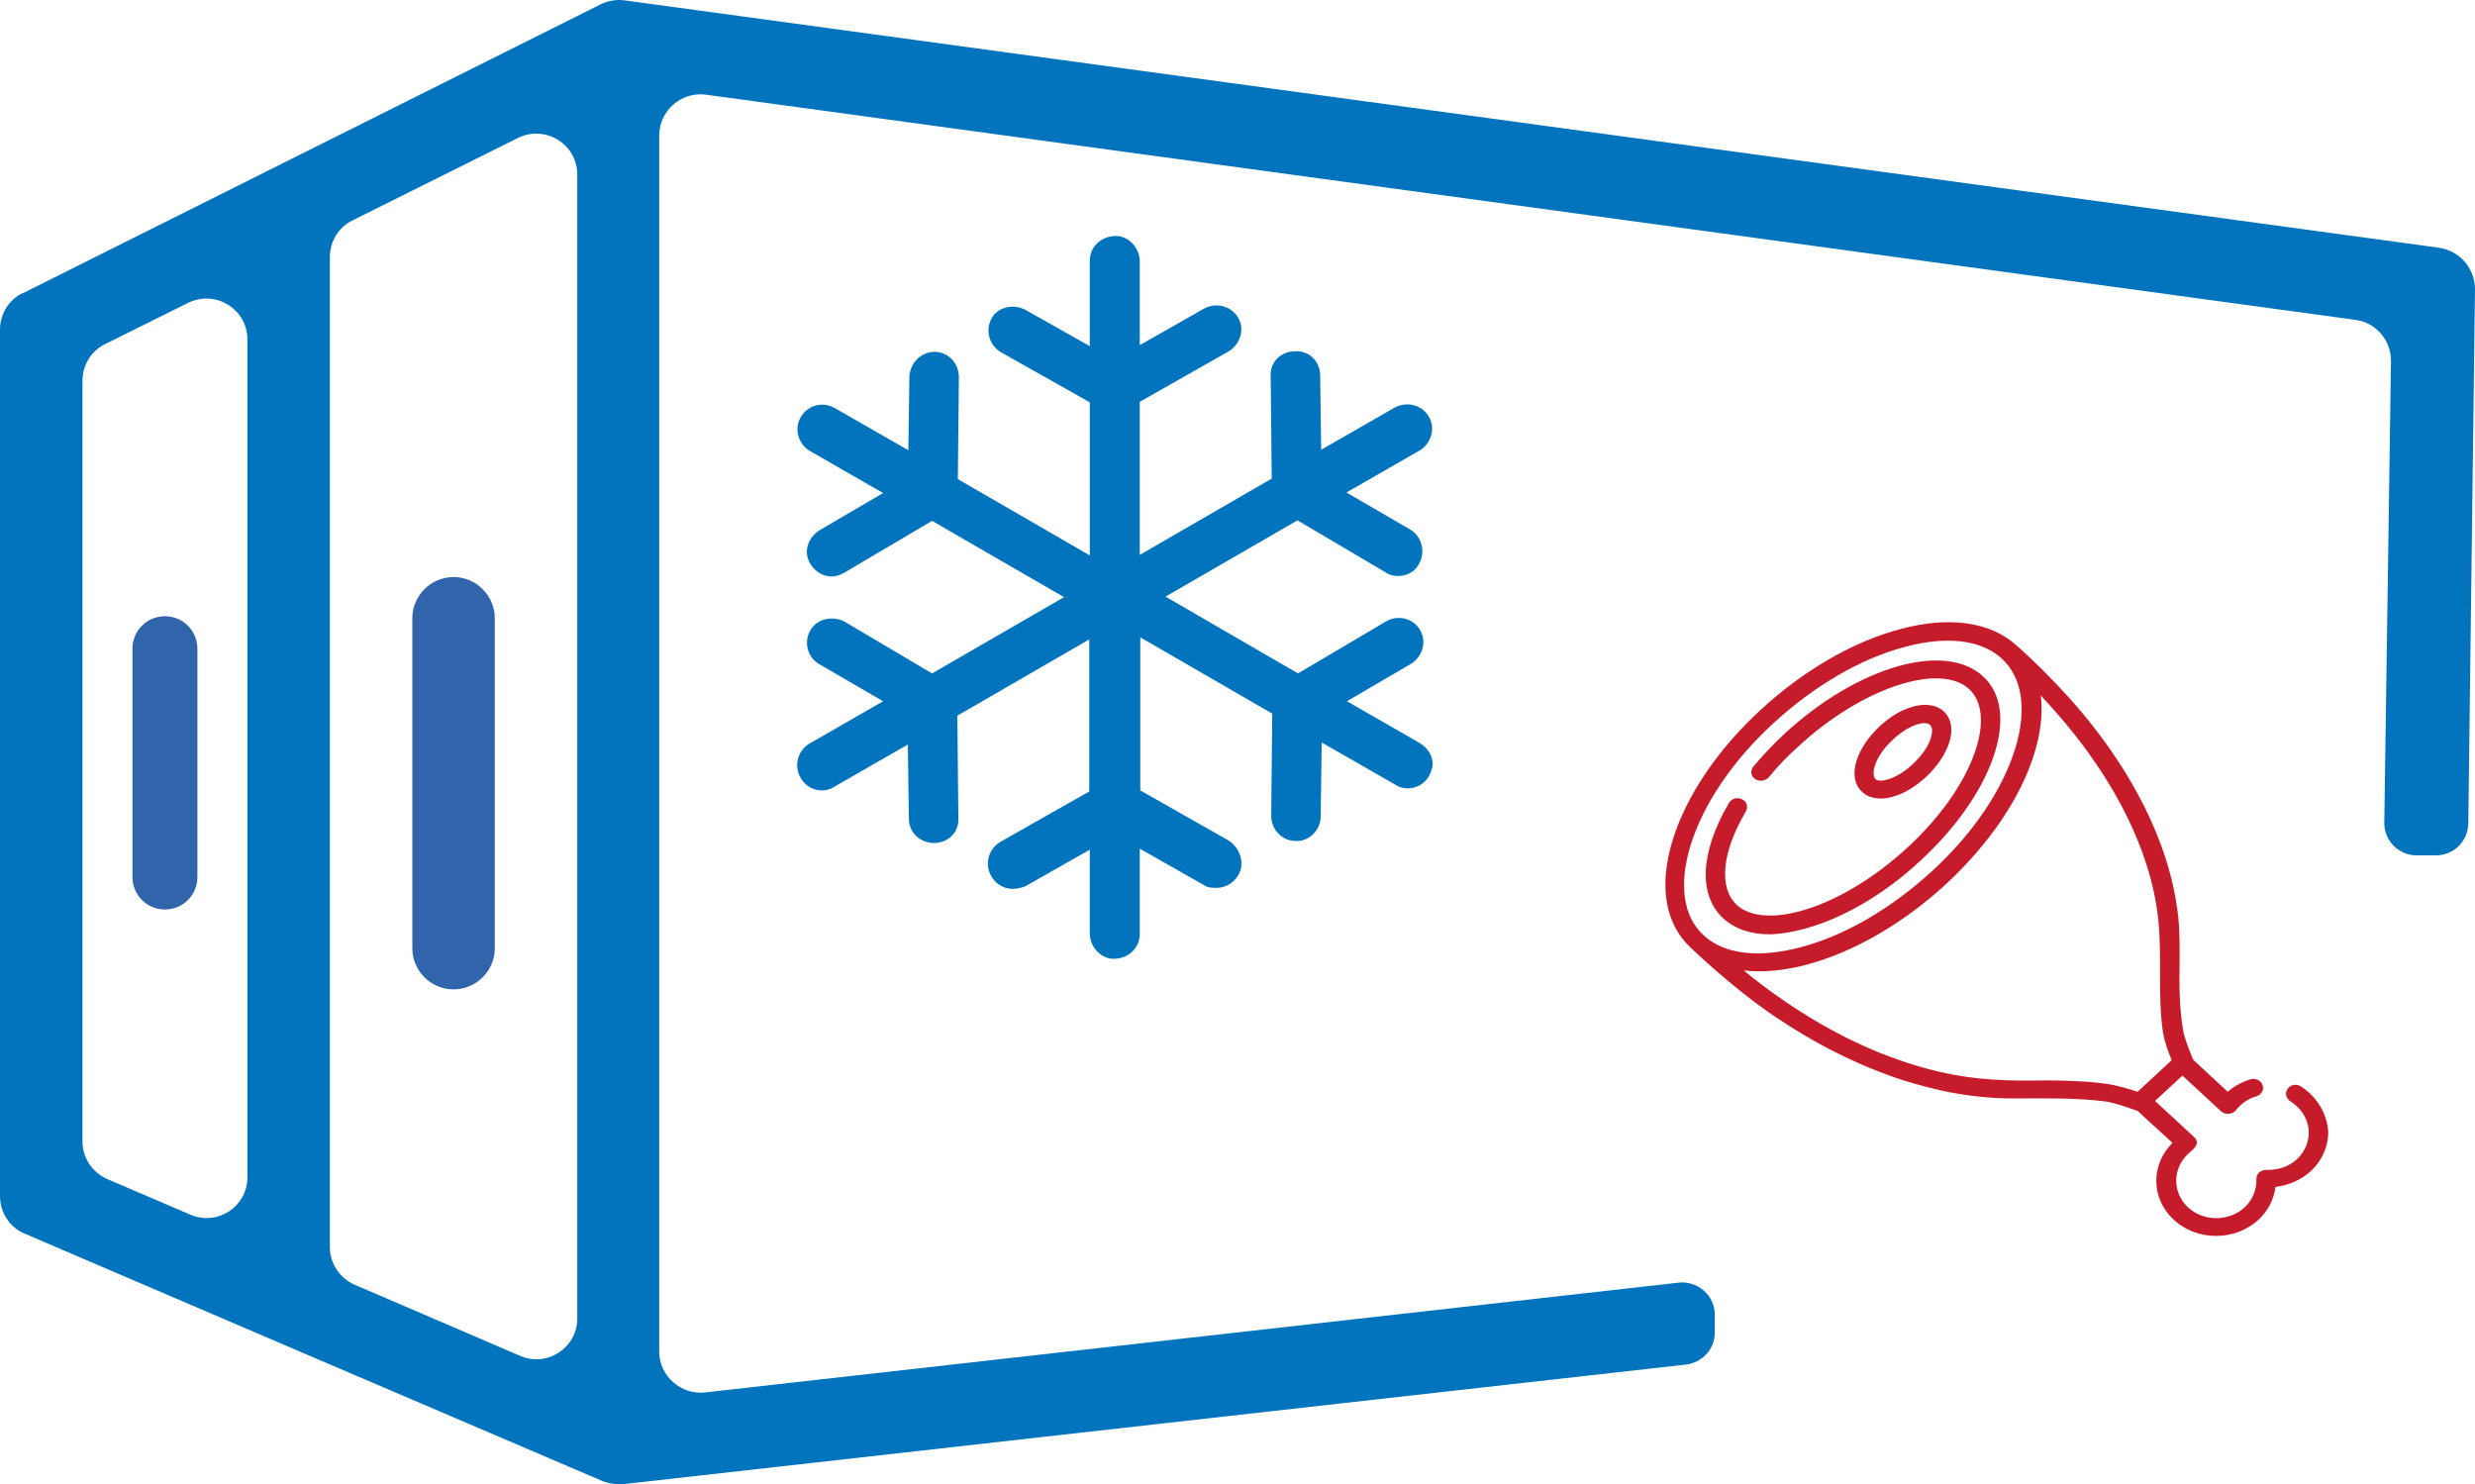
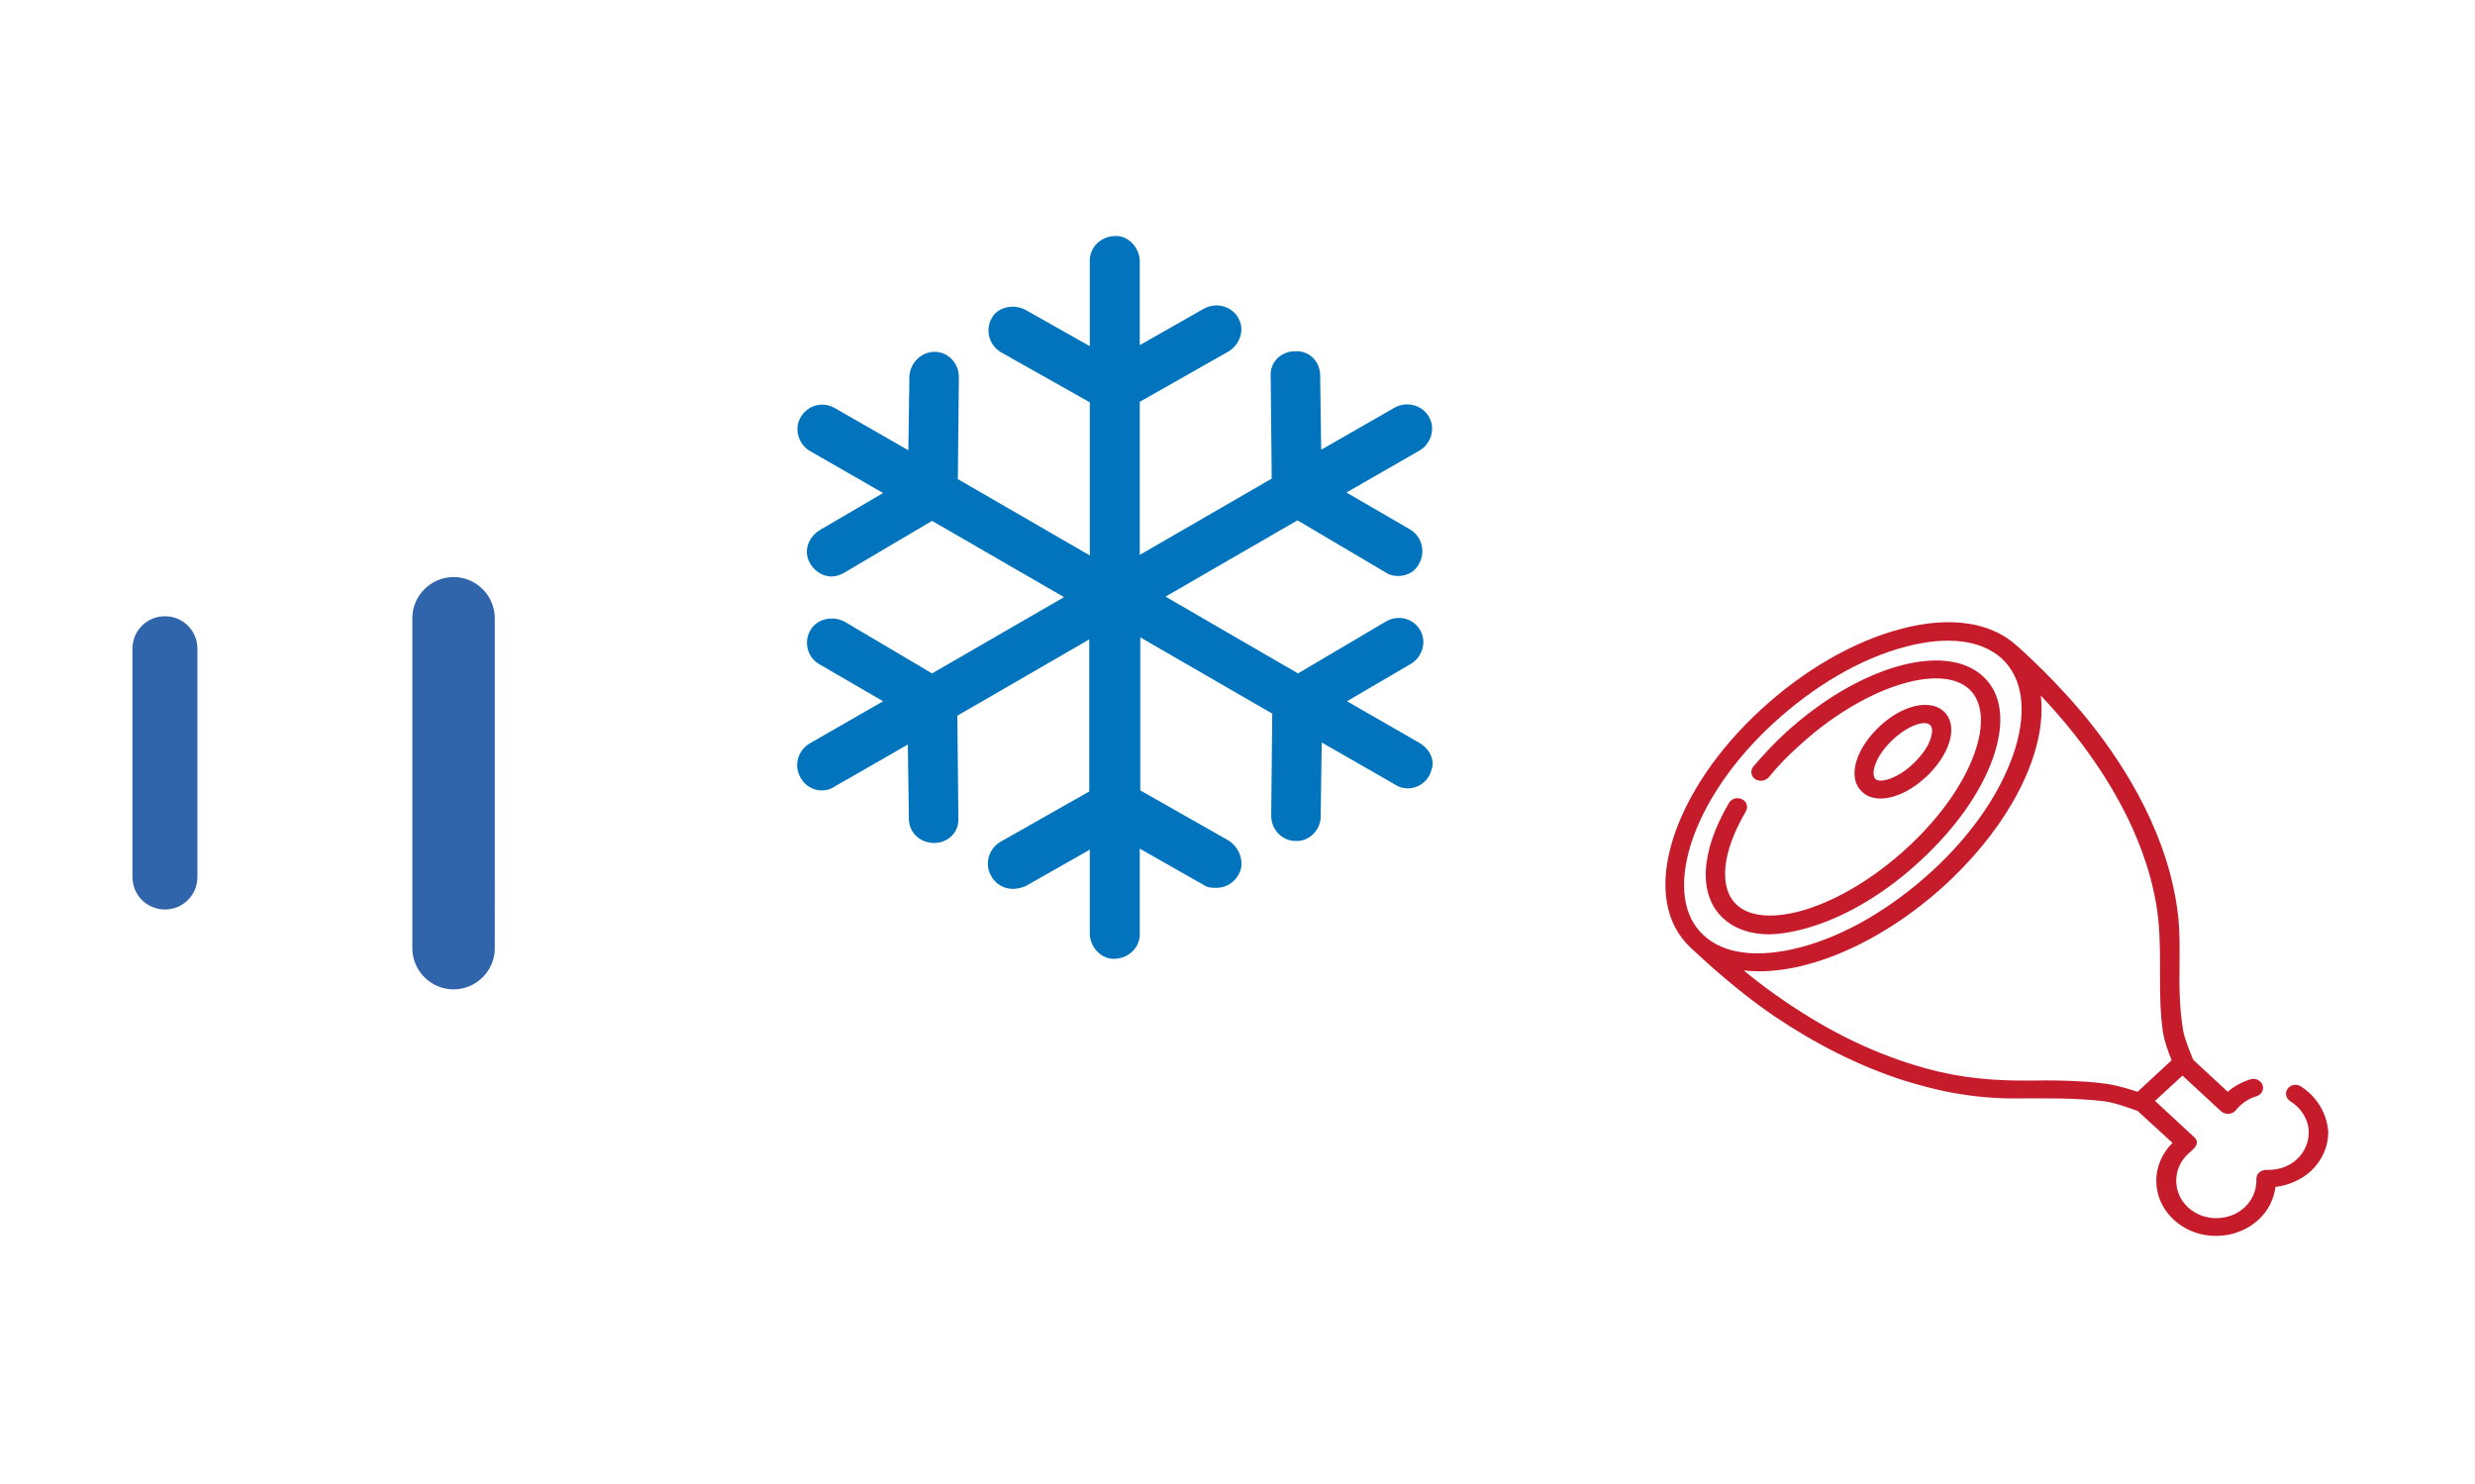
<svg xmlns="http://www.w3.org/2000/svg" width="744.404" height="446.434" viewBox="0 0 15313.74 9183.97" shape-rendering="geometricPrecision" image-rendering="optimizeQuality" fill-rule="evenodd">
-   <path d="M15090.51 1532.68L3861.93 1.94c-51.03-6.38-102.05 3.19-146.69 25.51L143.52 1813.31h-3.2C54.22 1854.77 0 1944.06 0 2039.73V7400.5c0 102.05 60.59 194.53 153.08 232.8l1741.21 746.23 1833.7 784.5c41.46 15.95 86.1 22.32 127.56 19.13l6575.78-739.85c102.05-12.76 178.59-95.67 178.59-197.72v-111.6c0-118-105.24-210.47-223.23-197.72l-6024.08 679.25c-149.88 15.95-283.82-102.05-283.82-251.93V837.48c0-153.08 137.13-271.07 287.01-251.93l10208.1 1393.61c124.37 15.95 220.05 124.37 220.05 251.93l-41.46 2860.56c0 111.61 89.29 200.91 200.91 200.91l117.99.01c111.61 0 200.91-89.29 200.91-200.91l41.46-3307.03c-3.19-127.57-95.67-232.8-223.23-251.94zM1530.74 7285.7c0 178.59-184.96 302.96-353.98 229.61l-513.43-220.05c-92.49-41.46-153.08-130.75-153.08-232.8V2355.45c0-95.67 54.22-184.96 140.32-226.42L1164 1873.9c169.02-82.91 366.74 38.27 366.74 226.42v5185.37zm2040.98 873.79c0 178.59-184.96 302.96-353.98 229.61l-1023.68-440.08c-92.49-41.46-153.08-130.75-153.08-232.8V1590.09c0-95.67 54.22-184.96 140.32-226.42l1023.68-510.25c169.02-82.91 366.74 38.27 366.74 226.42v7079.65z" fill="#0274bd" />
  <path d="M1020.49 3812.84c-111.61 0-200.91 89.29-200.91 200.91v1412.74c0 111.61 89.29 200.91 200.91 200.91s200.91-89.29 200.91-200.91V4013.75c0-111.62-89.29-200.91-200.91-200.91zm1785.86-242.37c-140.32 0-255.13 114.81-255.13 255.13v2040.98c0 140.32 114.81 255.13 255.13 255.13s255.13-114.81 255.13-255.13V3825.6c-.01-140.32-114.81-255.13-255.13-255.13z" fill="#3065ab" />
  <path d="M8783.83 4597.25l-449.65-258.31 392.24-229.61c63.78-35.08 95.67-114.81 73.35-181.78-31.89-95.67-140.32-130.75-223.23-82.91l-545.32 322.09-819.58-475.16 816.39-471.98 545.32 322.09c22.32 15.95 51.03 22.32 76.54 22.32 54.22 0 105.24-25.51 130.75-76.54 41.46-73.35 15.95-169.02-54.22-210.47l-395.43-229.61 449.65-258.31c63.78-35.08 95.67-114.81 73.35-181.78-31.89-95.67-140.32-130.75-223.23-86.1l-456.02 261.5-6.38-459.22c0-86.1-66.97-156.27-156.27-149.88-86.1 0-156.27 66.97-149.88 156.27l6.38 631.43-816.39 471.98v-947.14l545.33-309.34c63.78-35.08 98.86-114.81 76.54-181.78-31.89-95.67-140.32-130.75-223.23-86.1l-398.63 226.42v-516.62c0-73.35-51.03-140.32-121.18-156.27-98.86-15.95-188.15 54.22-188.15 149.88v529.38l-395.44-223.23c-63.78-35.08-146.69-25.51-194.53 25.51-63.78 76.54-41.46 188.15 41.46 235.99l548.51 309.34v947.14l-816.39-471.98 6.38-631.43c0-86.1-66.97-156.27-149.88-156.27h0c-82.91 0-149.88 66.97-156.27 149.88l-6.38 459.22-456.03-261.5c-82.91-47.83-191.34-9.56-223.23 86.1-22.32 66.97 9.56 146.69 73.35 181.78l449.65 258.31-392.25 229.61c-66.97 41.46-98.86 121.18-66.97 191.34 25.51 57.4 82.91 95.67 140.32 95.67 25.51 0 54.22-9.56 76.54-22.32l545.33-322.09 816.39 471.98-816.39 471.98-538.94-318.91c-63.78-35.08-146.69-25.51-194.53 25.51-66.97 73.35-47.83 188.15 35.08 235.99l395.44 229.61-449.65 258.31c-63.78 35.08-95.67 108.42-76.54 178.59 22.32 73.35 82.91 114.81 146.69 114.81 25.51 0 54.22-6.38 76.54-22.32l456.03-261.5 6.38 459.22c0 82.91 66.97 149.88 156.27 149.88h0c86.1 0 156.27-66.97 149.88-156.27l-6.38-631.43 816.39-471.98V4897l-545.33 309.34c-63.78 35.08-95.67 108.42-76.54 178.59 22.32 73.35 82.91 114.81 149.88 114.81 25.51 0 51.03-6.38 76.54-15.95l398.63-226.42v516.62c0 73.35 51.03 140.32 121.18 156.27 98.86 15.95 188.15-54.22 188.15-149.88V5251l398.63 226.42c22.32 15.95 51.03 15.95 76.54 15.95 63.78 0 127.56-41.46 149.88-114.81 15.95-66.97-15.95-140.32-76.54-178.59l-545.33-309.34v-947.14l816.39 471.98-6.38 631.43c0 86.1 66.97 156.27 149.88 156.27h0c82.91 6.38 156.27-66.97 156.27-149.88l6.38-459.22 456.02 261.5c22.32 15.95 51.03 22.32 76.54 22.32 63.78 0 127.56-41.46 146.69-114.81 22.31-57.41-9.58-127.57-73.36-165.84z" fill="#0274bd" />
  <path d="M14292.7 6765.57c-17.99-15.42-35.98-30.84-56.54-43.69-28.27-17.99-64.25-10.29-82.25 15.42-17.99 25.7-10.28 59.11 17.99 77.11 69.39 43.7 113.09 115.66 113.09 192.76 0 61.69-25.7 120.8-71.97 164.49-48.83 46.26-118.22 69.39-187.61 66.82-17.99 0-33.41 5.14-46.26 15.43-12.85 10.28-17.99 25.7-17.99 41.12 2.57 64.25-23.13 128.51-71.97 174.77-97.66 89.95-254.43 89.95-352.11 0-46.26-43.7-71.96-102.8-71.96-164.49 0-61.68 25.7-120.79 71.96-164.48 33.42-30.84 84.82-64.25 35.98-107.95l-239.02-221.03 169.62-156.78 239.03 221.03c25.7 23.12 69.39 20.56 92.52-7.71 7.71-10.28 15.42-17.99 25.7-28.27 28.27-25.7 61.69-46.26 100.24-56.54 30.84-10.28 48.83-41.12 38.55-69.39-10.29-28.26-43.7-46.26-74.54-35.98-51.4 15.42-100.24 41.12-141.36 77.1l-213.32-197.89s-56.54-131.08-64.25-190.2c-20.56-131.08-23.13-262.16-20.56-395.8 0-97.66 2.57-195.33-7.71-293-51.4-493.47-321.27-925.25-539.73-1200.25-200.47-254.44-454.92-480.61-460.06-483.19-159.35-146.49-416.36-185.05-719.64-102.8-293 77.11-601.42 257.02-866.14 501.18-264.73 244.16-457.49 529.44-542.3 801.88-87.39 282.71-48.84 519.17 110.52 668.24 5.14 2.57 244.16 239.02 521.74 426.65 244.17 164.48 511.46 303.27 799.32 395.8 84.82 25.7 169.63 48.83 254.44 66.82 138.79 28.27 280.15 43.7 424.07 43.7 187.62 0 375.25-5.14 562.86 17.99 66.83 7.71 200.47 59.11 203.04 59.11l215.89 197.9c-64.25 64.25-100.24 146.5-100.24 233.88 0 92.53 38.55 177.34 107.95 241.6 69.4 64.25 161.92 100.24 262.16 100.24 97.66 0 192.76-35.98 262.16-100.24 59.11-53.98 95.1-125.94 105.37-203.04 82.25-10.28 159.35-43.7 218.46-97.66 69.39-64.25 107.95-151.64 107.95-241.6-5.15-87.4-43.7-172.21-113.09-239.04h0zm-3832.09-1536.95c79.68-254.43 259.59-521.74 511.46-753.05 251.88-231.31 539.73-400.94 814.74-472.91 95.1-25.7 185.05-38.55 264.73-38.55 141.36 0 257.02 38.55 336.68 113.09 125.94 118.22 154.21 316.12 79.68 557.72-79.68 254.44-259.59 521.74-511.46 753.05-251.88 231.31-539.73 400.94-814.74 472.91-262.16 69.39-475.48 43.7-601.42-74.53-125.93-115.66-154.2-313.56-79.67-557.73h0zm2575.28 1477.83c-38.55-5.14-79.68-10.28-118.23-12.85-113.09-7.71-226.17-10.28-339.26-7.71-228.75 2.57-431.78-12.85-650.25-71.96-321.27-87.39-603.99-228.75-873.85-411.23-102.8-69.39-190.19-136.21-264.72-197.89 28.27 2.57 59.11 5.13 89.95 5.13 92.52 0 192.76-12.85 298.14-41.12 292.99-77.11 601.41-257.02 866.14-501.17 264.72-246.74 457.48-529.45 542.29-801.89 41.13-131.07 53.98-254.43 41.13-362.39 64.25 69.39 138.79 151.64 213.32 246.73 208.19 264.73 465.2 675.95 514.02 1143.72 23.13 231.31-5.13 462.62 28.28 691.37 10.28 64.25 33.41 123.37 53.97 174.77l-210.75 195.34c-56.53-18-120.79-38.56-190.18-48.84h0zm-1822.21-974.07c223.61-69.39 465.2-215.89 673.38-411.22 210.75-195.34 367.52-416.36 442.06-624.55 79.67-221.02 59.11-403.52-59.11-511.46-236.45-218.46-776.18-61.68-1228.53 354.69-69.39 64.25-133.65 133.65-192.76 203.03-20.56 25.7-15.42 59.12 10.29 77.11 25.7 17.99 64.25 12.85 84.81-10.28 53.97-66.83 115.66-131.08 182.48-190.2 390.66-362.39 876.42-524.31 1058.9-354.68 82.25 77.11 95.1 221.03 30.84 398.37-69.39 192.76-215.89 398.38-413.79 580.85-197.9 182.48-421.51 318.7-627.11 382.95-190.2 59.11-346.97 48.84-429.21-28.27-113.09-105.38-92.53-326.41 56.54-578.29 15.42-28.27 5.14-61.68-23.13-74.53-28.27-15.43-66.82-5.14-82.25 23.12-177.34 303.28-190.19 568.01-35.98 711.93 71.96 66.82 169.62 100.23 290.43 100.23 77.1-2.55 164.49-17.97 262.16-48.81h0zm421.49-791.61c92.52 0 203.04-53.97 300.7-151.63 141.36-143.93 179.91-310.99 87.39-390.66-48.84-41.13-123.38-48.84-205.61-20.57-71.97 23.13-143.93 71.97-205.62 133.65-141.36 143.93-179.91 310.99-87.38 390.66 28.28 25.7 66.84 38.55 110.52 38.55h0zm64.25-352.11c48.83-48.84 105.37-87.39 159.35-105.38 51.4-17.99 102.8-12.85 95.09 48.84-7.71 69.39-56.53 133.64-105.37 182.48-100.24 102.8-213.32 131.08-241.6 107.95-33.42-25.7-10.28-133.65 92.52-233.88z" fill="#c61b2b" />
</svg>